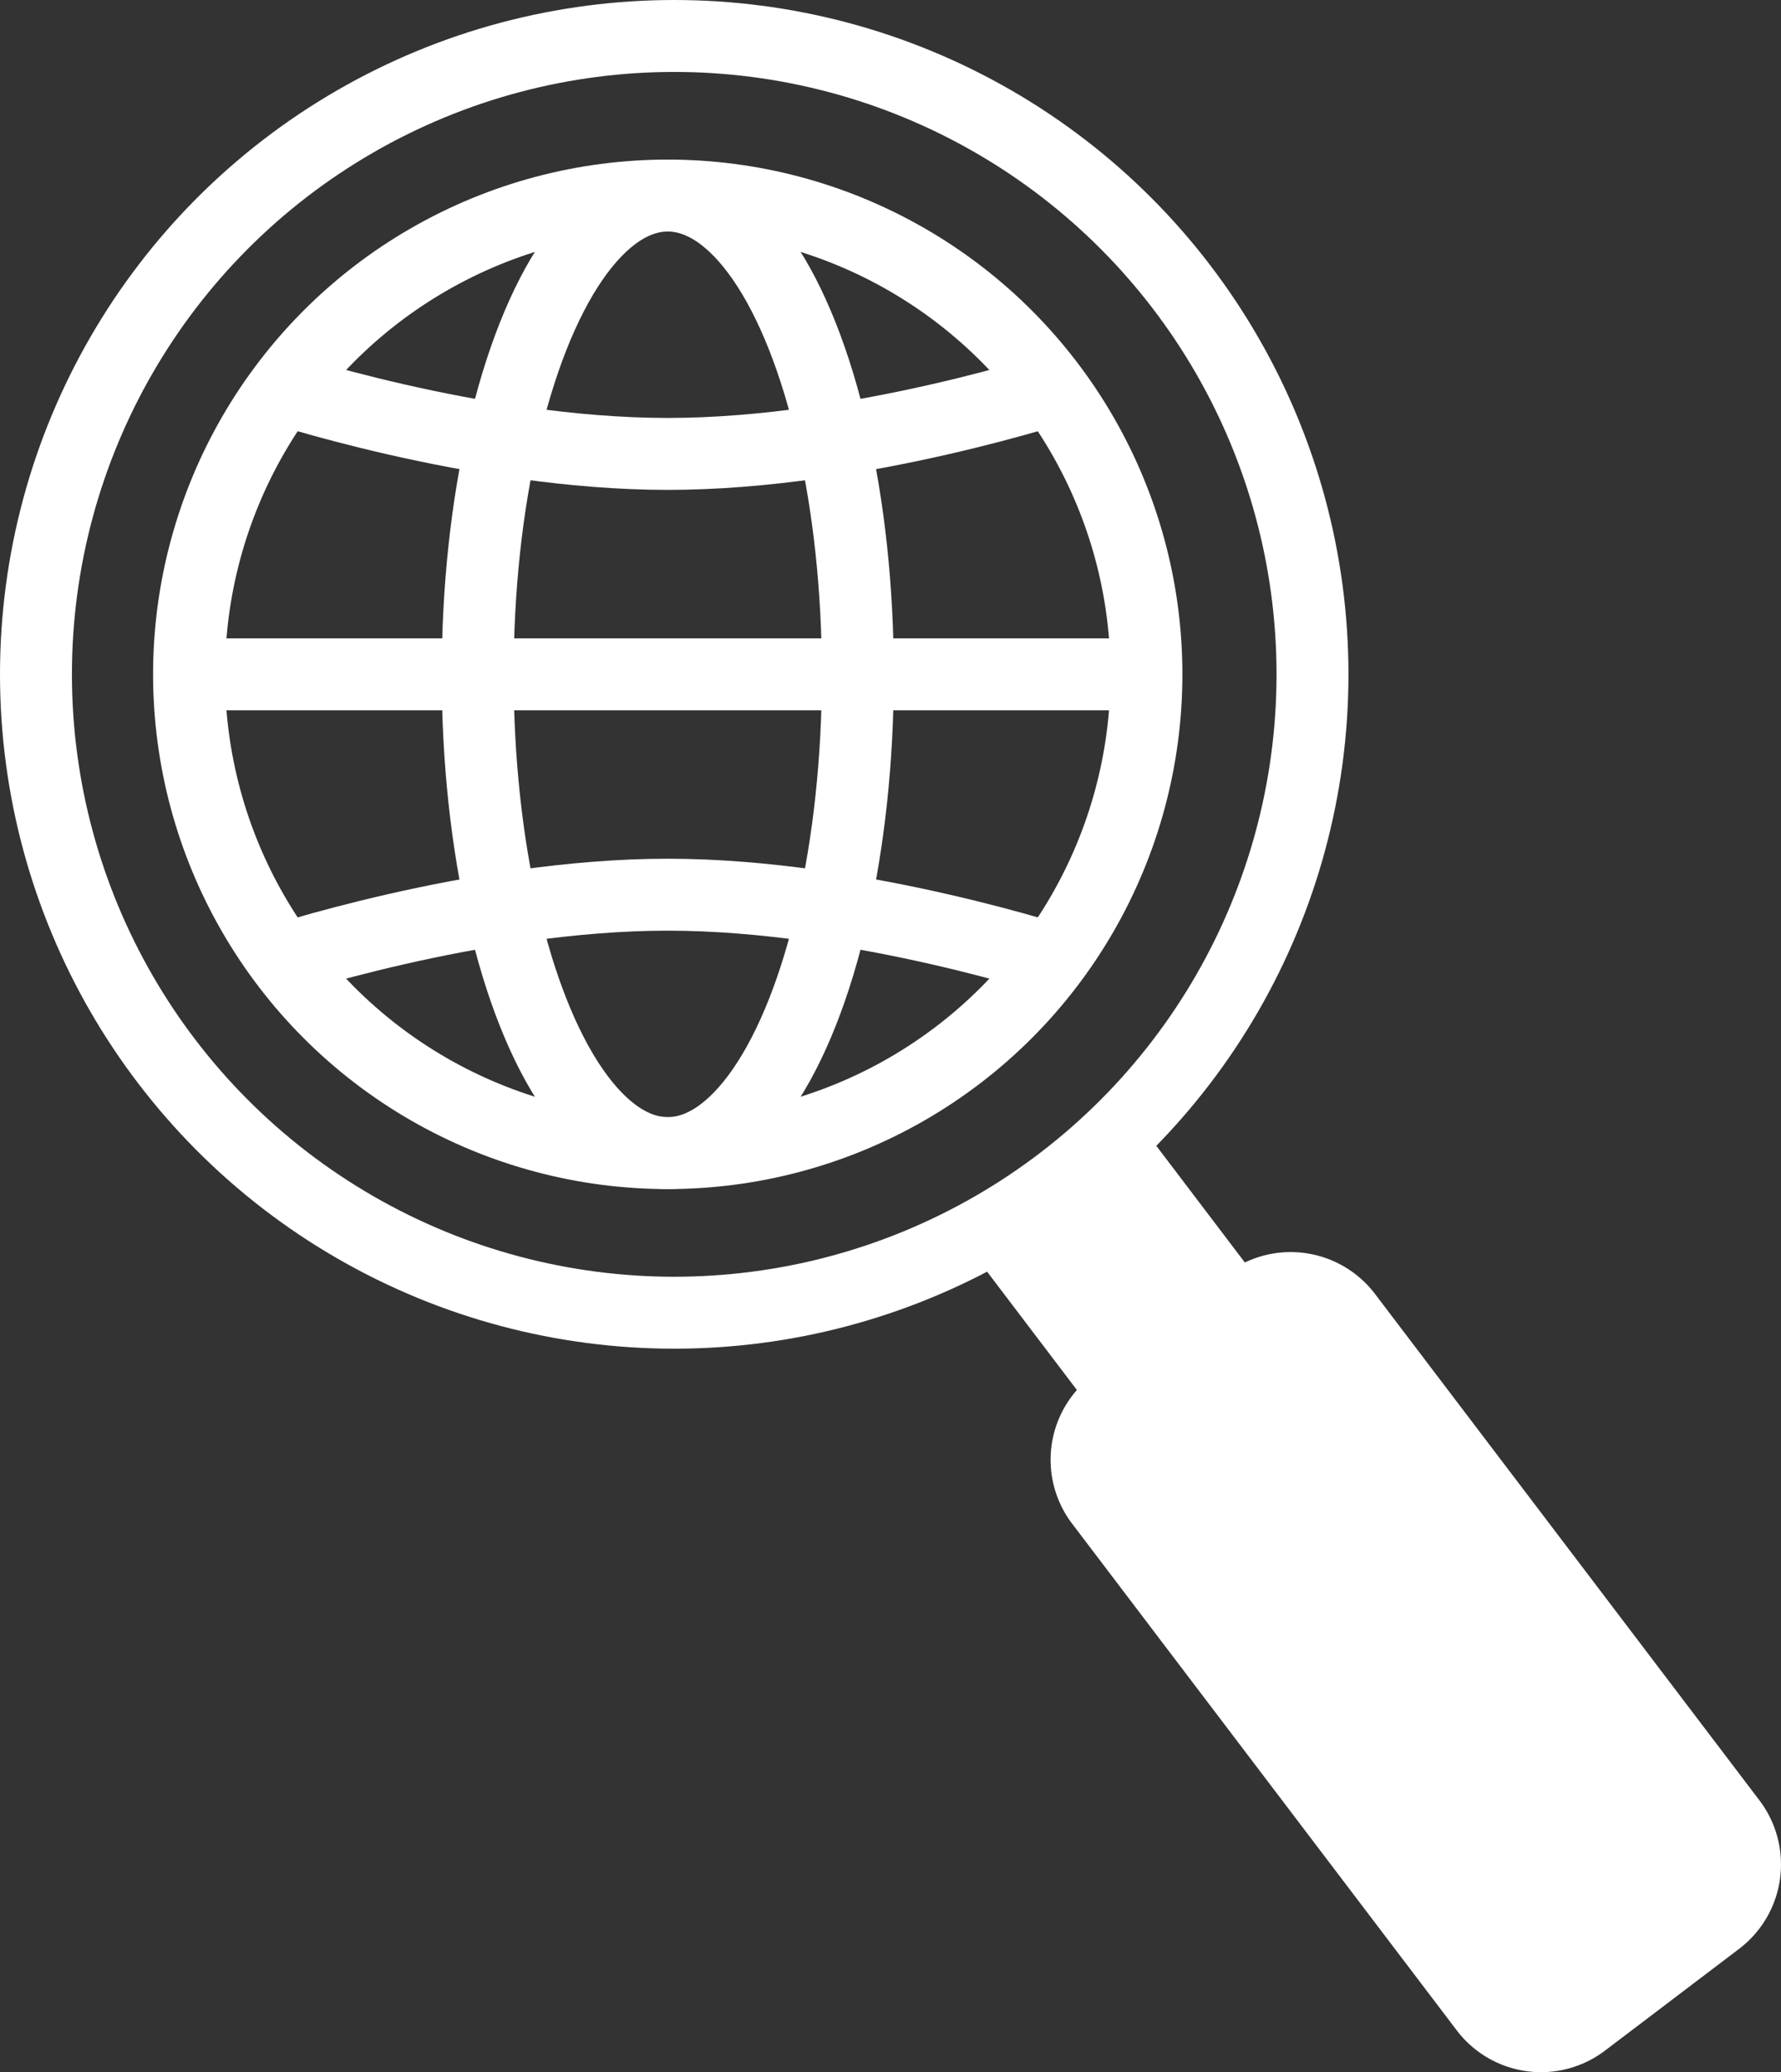
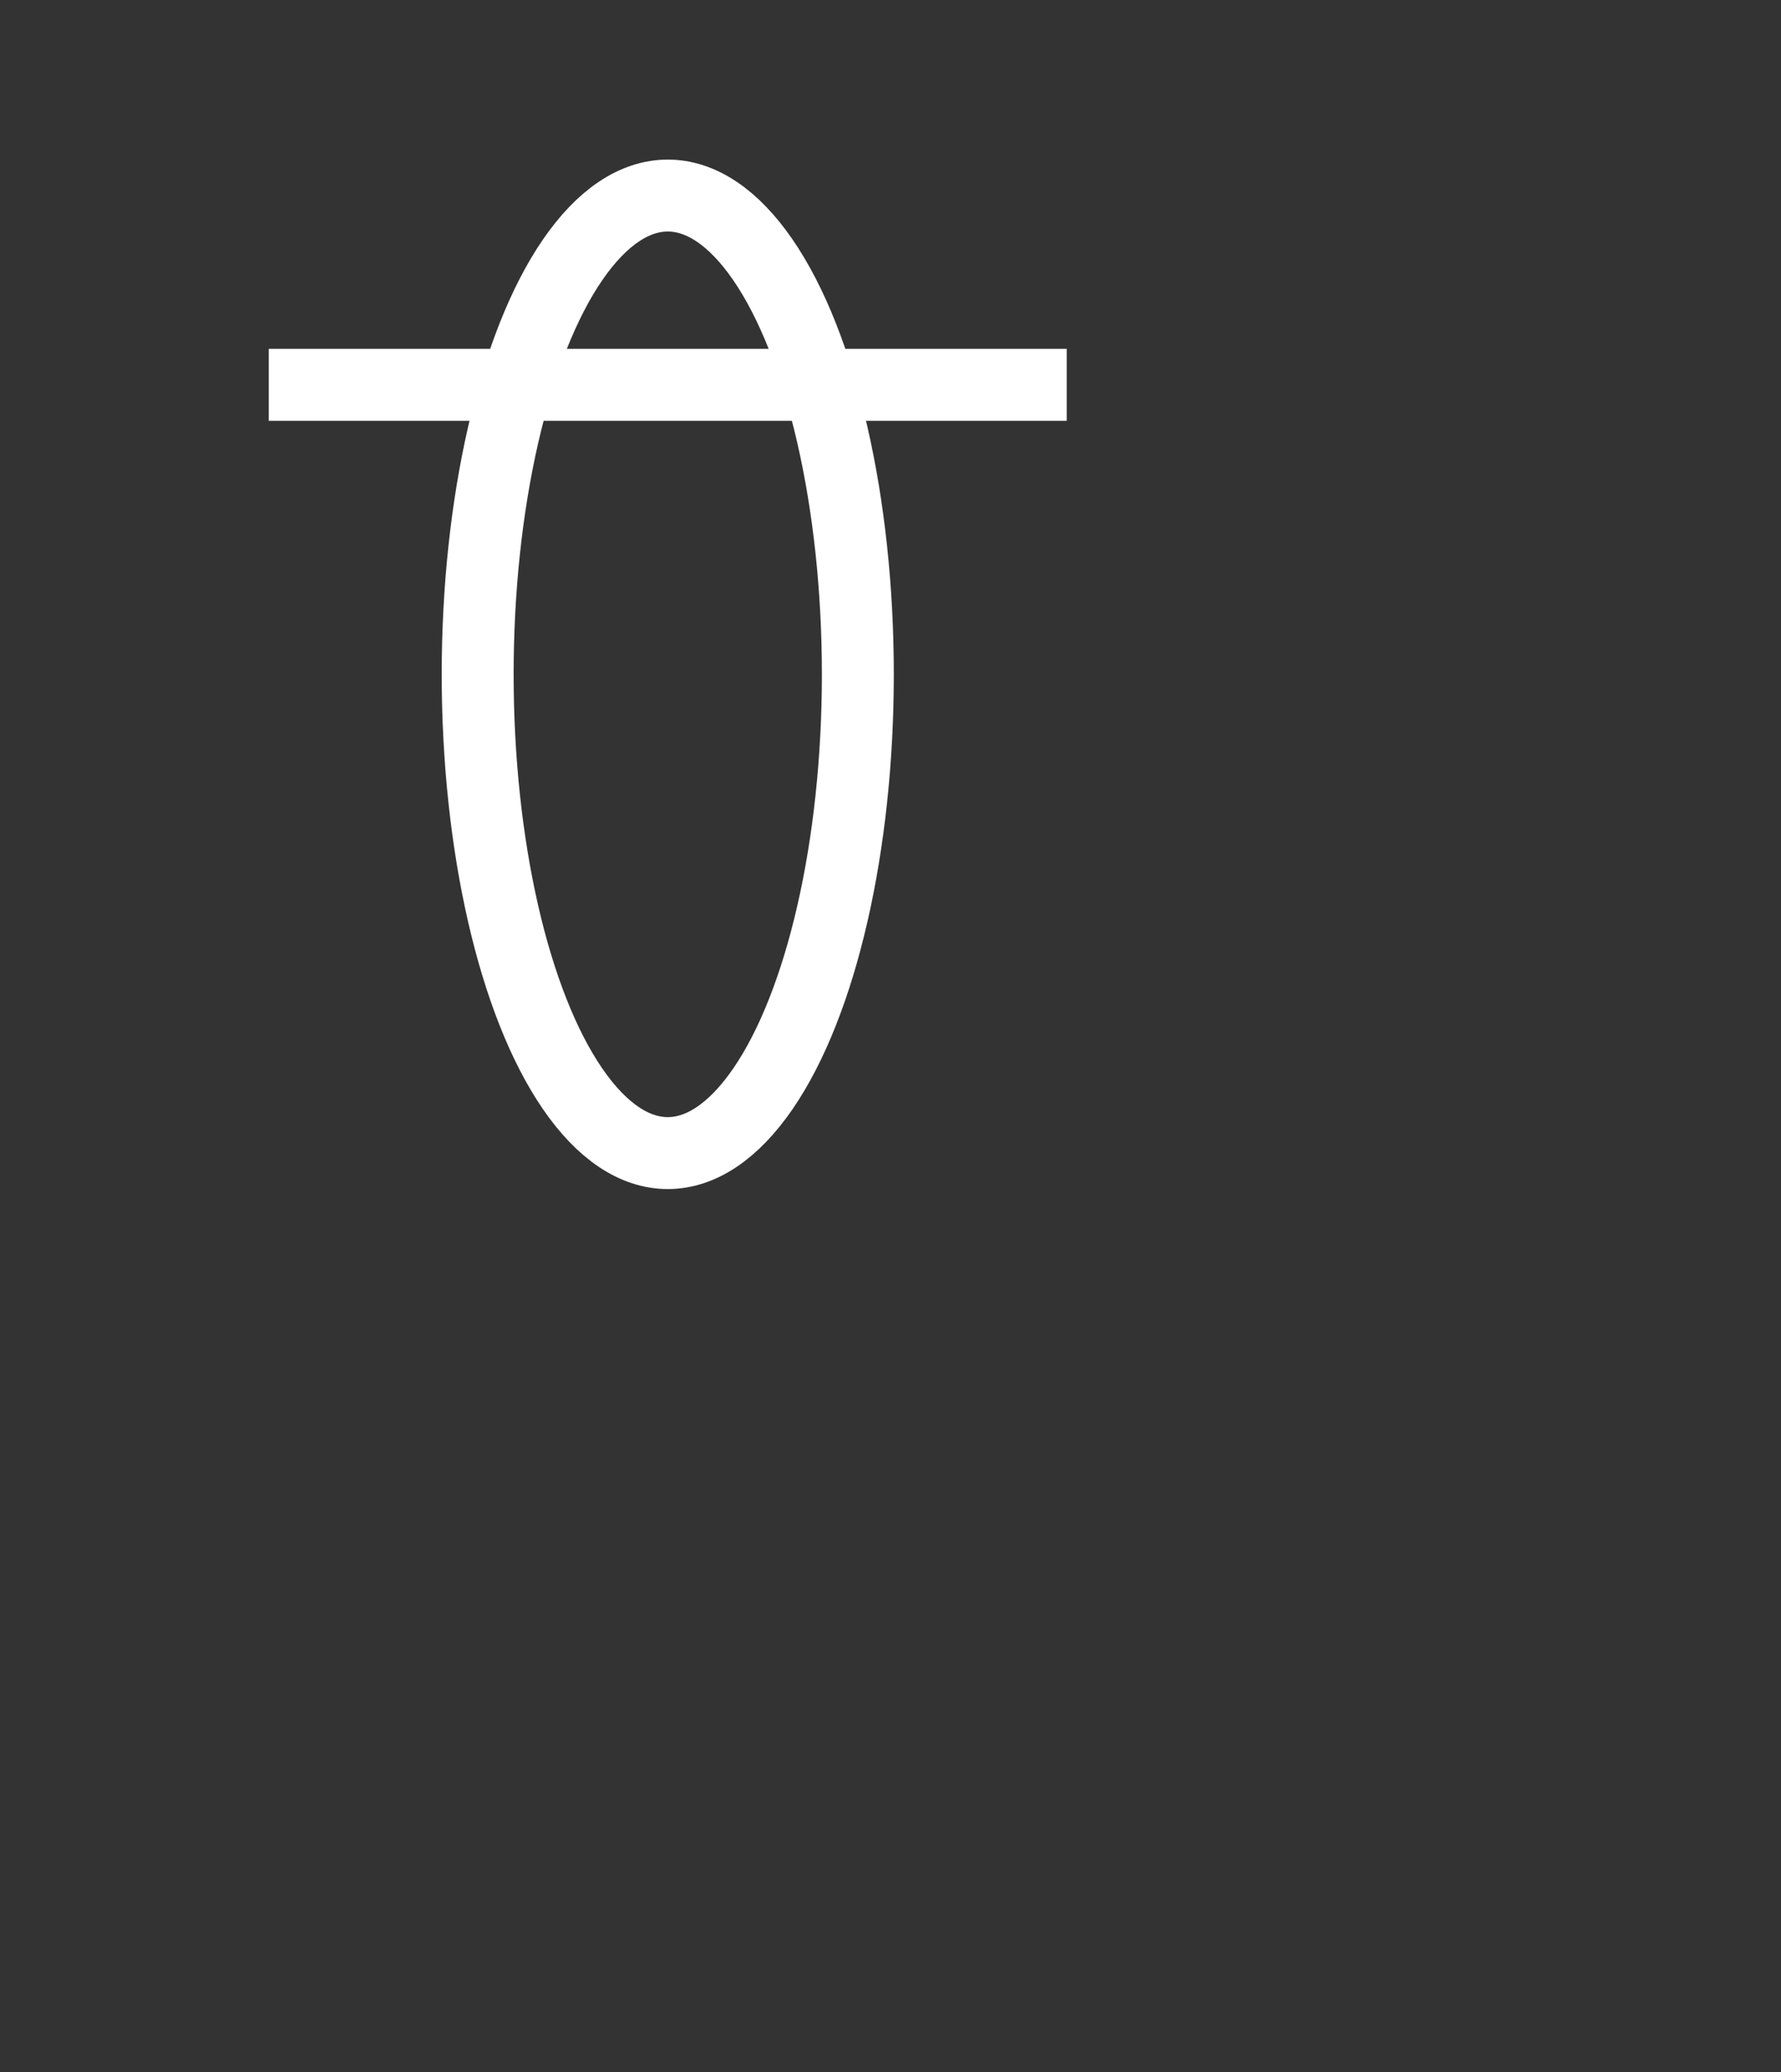
<svg xmlns="http://www.w3.org/2000/svg" width="99.044" height="115.218" viewBox="0 0 99.044 115.218">
  <rect x="0" y="0" width="99.044" height="115.218" fill="#333333" stroke="none" />
  <g transform="translate(2 2)">
    <g transform="translate(-2.002 -2.002)">
-       <circle cx="26.621" cy="26.621" r="26.621" transform="translate(10.515 10.875)" fill="none" stroke="#fff" stroke-miterlimit="10" stroke-width="4" />
      <ellipse cx="10.571" cy="26.621" rx="10.571" ry="26.621" transform="translate(26.566 10.875)" fill="none" stroke="#fff" stroke-miterlimit="10" stroke-width="4" />
-       <line x2="53.243" transform="translate(11.235 37.497)" fill="none" stroke="#fff" stroke-miterlimit="10" stroke-width="4" />
-       <path d="M14.949,21.4s11.467,3.841,22.188,3.841S59.324,21.4,59.324,21.4" fill="none" stroke="#fff" stroke-miterlimit="10" stroke-width="4" />
-       <path d="M59.324,53.59s-11.466-3.841-22.187-3.841S14.949,53.59,14.949,53.59" fill="none" stroke="#fff" stroke-miterlimit="10" stroke-width="4" />
+       <path d="M14.949,21.4S59.324,21.4,59.324,21.4" fill="none" stroke="#fff" stroke-miterlimit="10" stroke-width="4" />
    </g>
-     <circle cx="35.495" cy="35.495" r="35.495" fill="none" stroke="#fff" stroke-miterlimit="10" stroke-width="4" />
-     <path d="M96.72,108.36l-7.46,5.66a5.884,5.884,0,0,1-8.25-1.13L59.63,84.73a5.875,5.875,0,0,1,.26-7.44L54,69.53l9.34-7.09,5.89,7.76a5.891,5.891,0,0,1,7.24,1.75l21.38,28.16A5.894,5.894,0,0,1,96.72,108.36Z" transform="translate(-2.002 -2.002)" fill="#fff" />
  </g>
</svg>